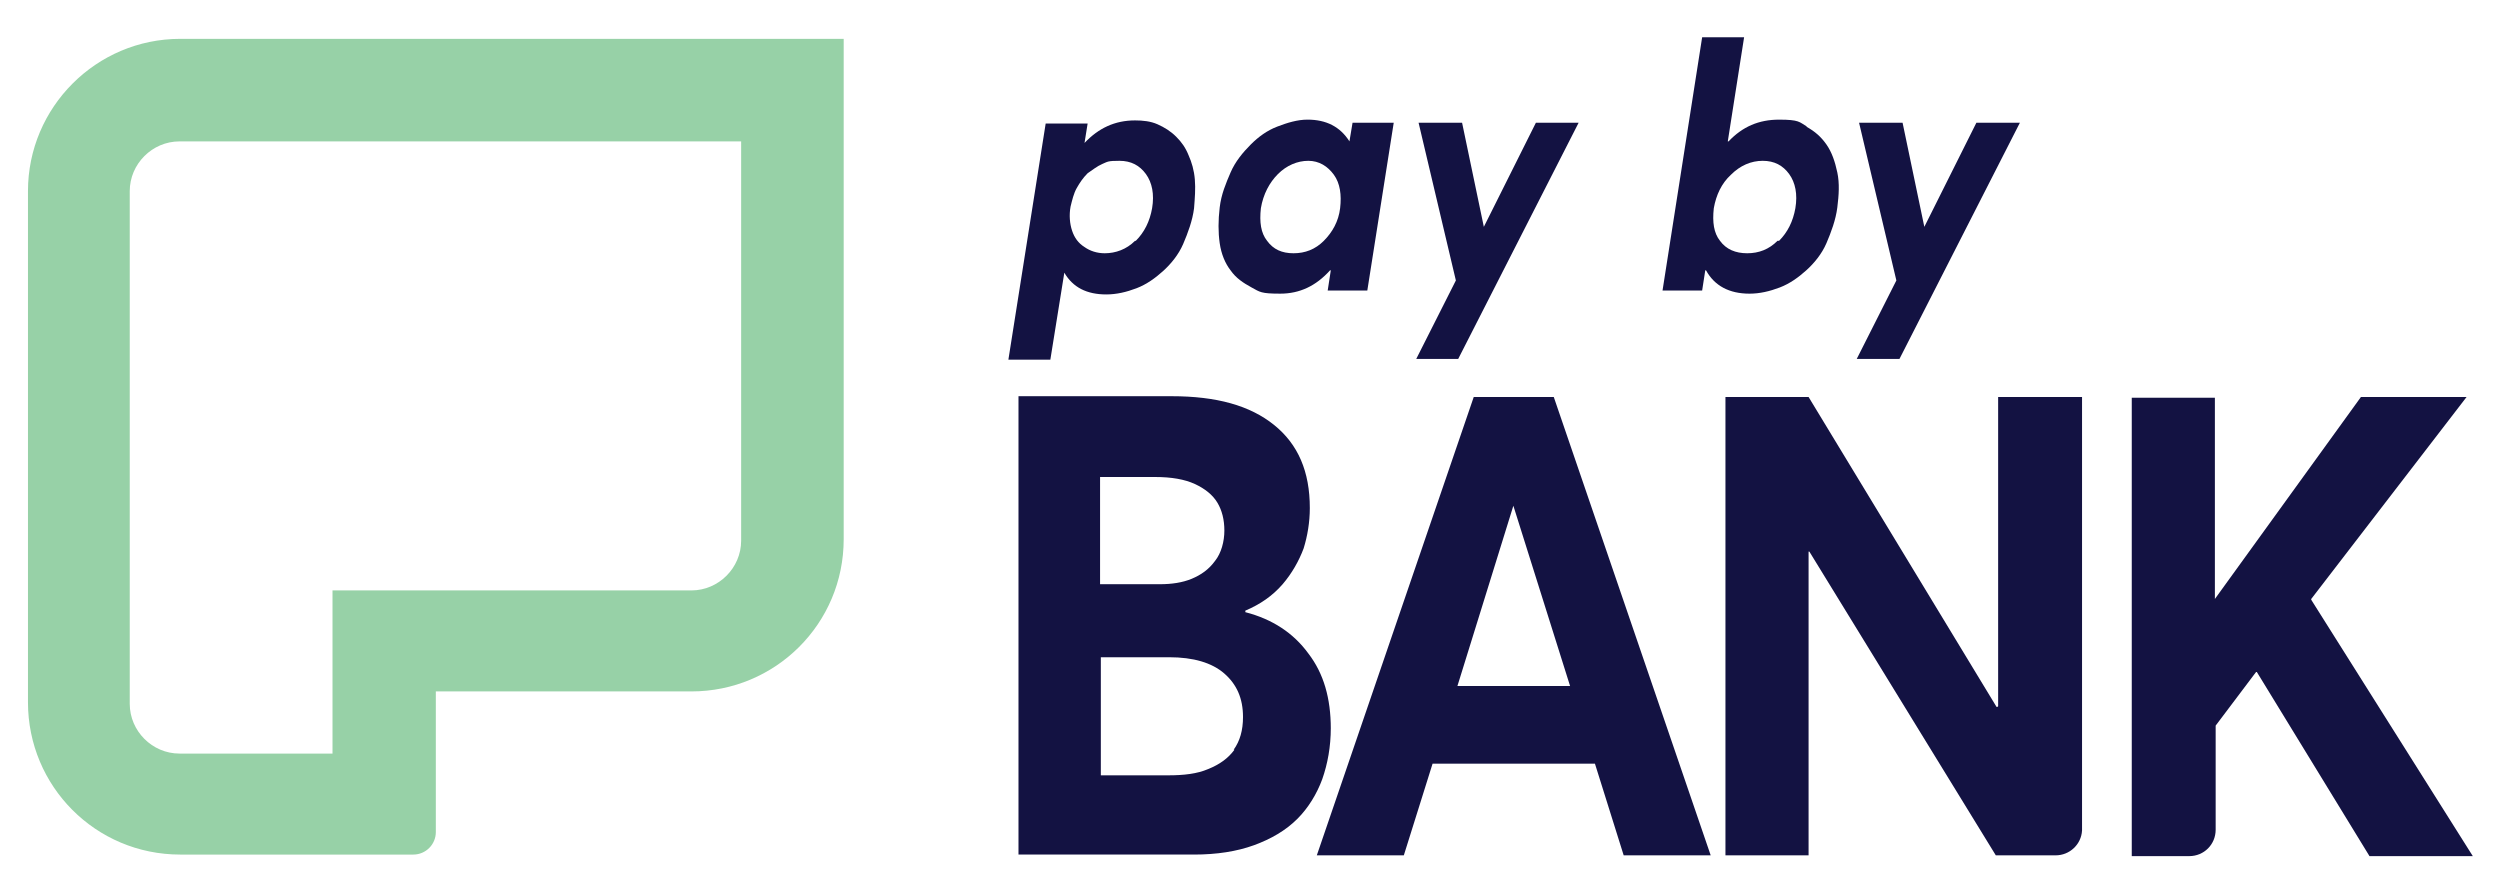
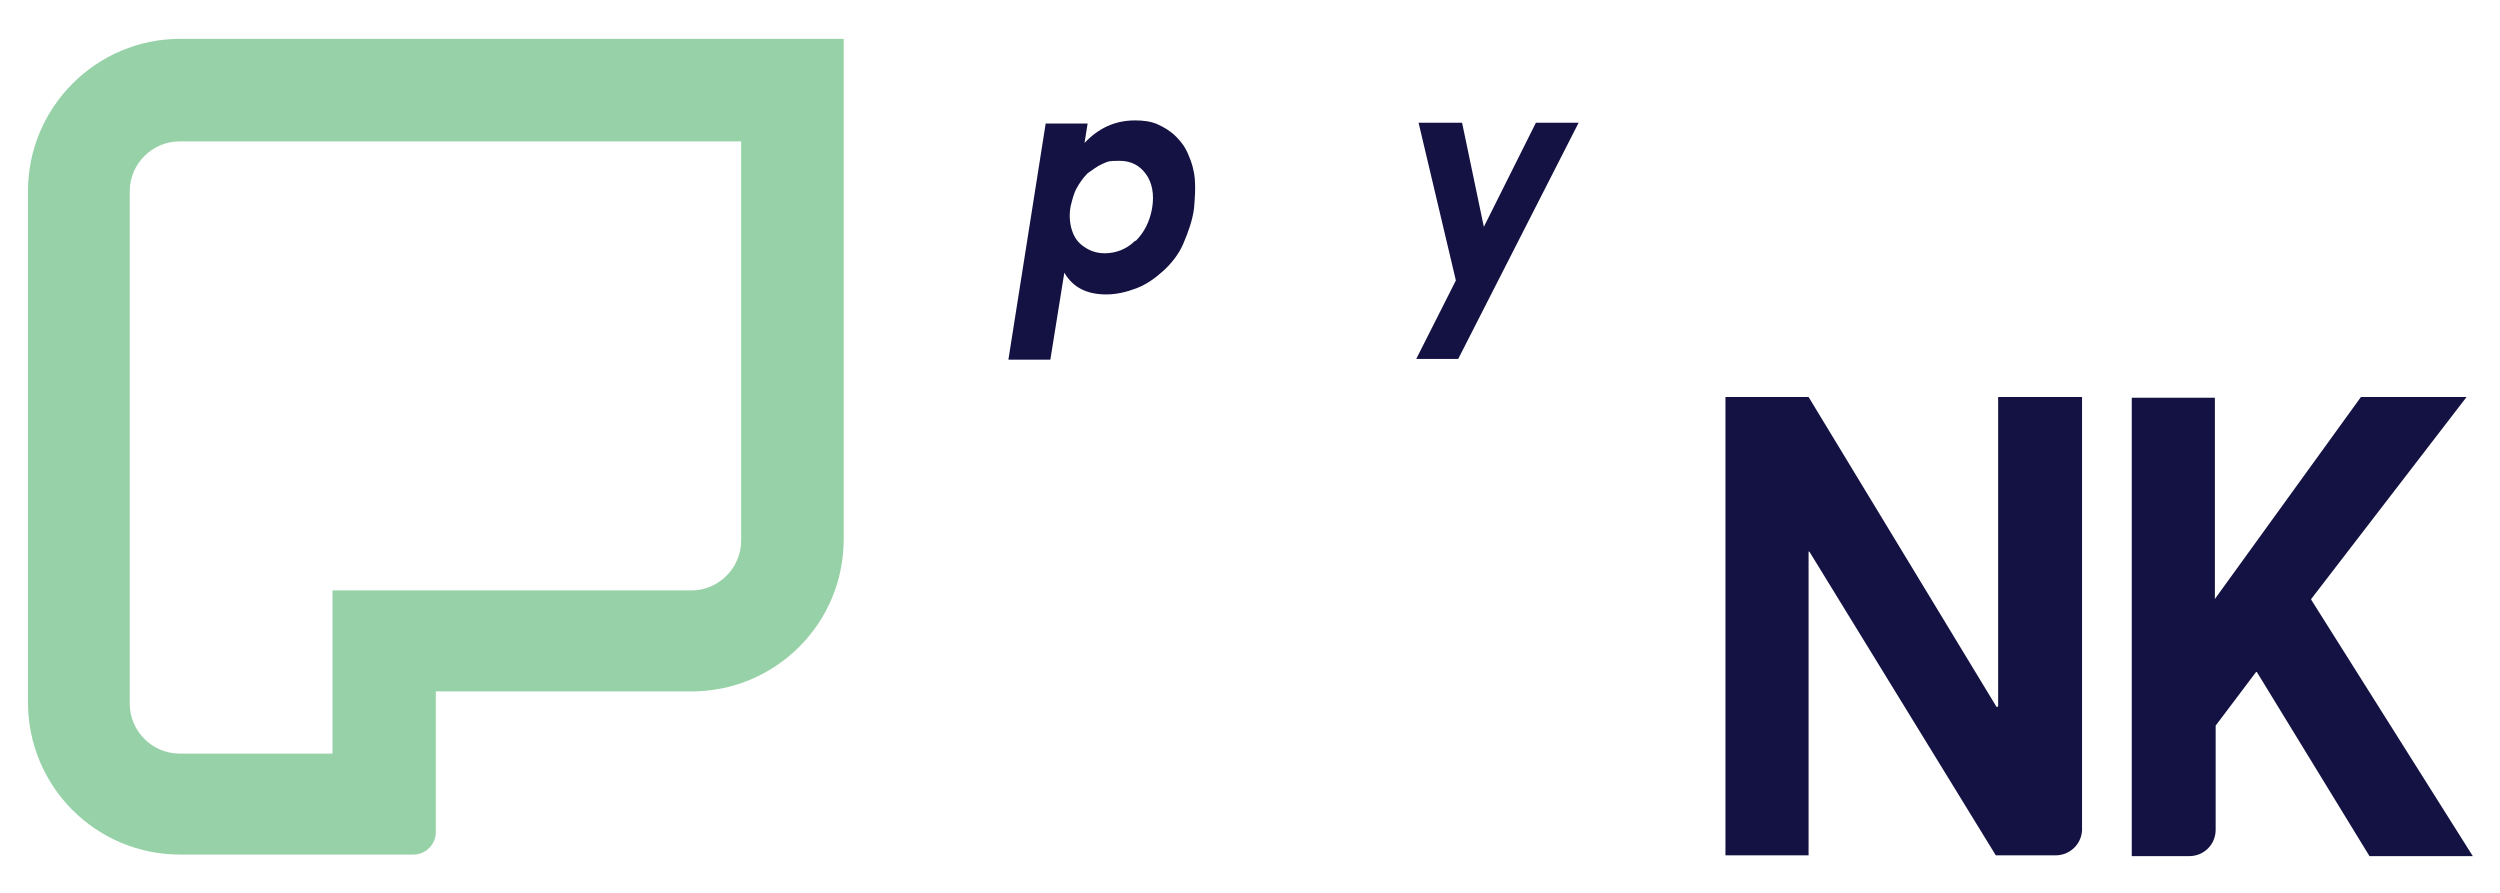
<svg xmlns="http://www.w3.org/2000/svg" id="Layer_1" data-name="Layer 1" version="1.1" viewBox="0 0 321.8 115">
  <defs>
    <style> .cls-1 { fill: #97d1a7; } .cls-1, .cls-2 { stroke-width: 0px; } .cls-2 { fill: #131242; } </style>
  </defs>
  <path class="cls-2" d="M149,16c.9.4,1.7.9,2.4,1.6.7.7,1.2,1.4,1.6,2.4.4.9.7,1.9.8,3.1.1,1.2,0,2.4-.1,3.7-.2,1.6-.8,3.2-1.4,4.6s-1.6,2.6-2.6,3.5-2.1,1.7-3.4,2.2-2.6.8-3.9.8c-2.5,0-4.3-.9-5.4-2.8h0l-1.8,11.2h-5.4l4.8-30.4h5.4l-.4,2.5h0c1.8-1.9,3.9-2.9,6.5-2.9,1,0,2,.1,2.9.5h0ZM146.2,31c1.1-1.1,1.8-2.5,2.1-4.2.3-1.8,0-3.3-.8-4.4-.8-1.1-1.9-1.7-3.4-1.7s-1.5.1-2.2.4-1.3.8-1.9,1.2c-.6.6-1,1.2-1.4,1.9s-.6,1.6-.8,2.4c-.2,1.1-.1,2.2.2,3.1.3.9.8,1.6,1.6,2.1.7.5,1.6.8,2.6.8,1.4,0,2.8-.5,3.9-1.6Z" />
-   <path class="cls-2" d="M179.4,15.8l-3.4,21.6h-5.1l.4-2.6h-.1c-1.8,2-3.9,3-6.4,3s-2.6-.2-3.7-.8c-1.1-.6-2-1.2-2.7-2.2-.7-.9-1.2-2.1-1.4-3.5-.2-1.4-.2-2.9,0-4.6s.8-3.1,1.4-4.5,1.6-2.6,2.6-3.6,2.1-1.8,3.4-2.3,2.6-.9,3.9-.9c2.4,0,4.2.9,5.4,2.8h0l.4-2.4h5.3ZM170.4,31c1.1-1.1,1.9-2.5,2.1-4.2s0-3.2-.8-4.3-1.9-1.8-3.3-1.8-2.8.6-3.9,1.7c-1.1,1.1-1.9,2.6-2.2,4.4-.2,1.8,0,3.2.8,4.2.8,1.1,1.9,1.6,3.4,1.6s2.8-.5,3.9-1.6Z" />
  <path class="cls-2" d="M203.2,15.8l-15.5,30.4h-5.4l5.1-10.1-4.8-20.3h5.6l2.8,13.4h0l6.7-13.4h5.6Z" />
-   <path class="cls-2" d="M232.5,16.3c1.1.6,1.9,1.3,2.6,2.3s1.1,2.2,1.4,3.6.2,2.9,0,4.5c-.2,1.6-.8,3.2-1.4,4.6s-1.6,2.6-2.6,3.5-2.1,1.7-3.4,2.2-2.6.8-3.9.8c-2.6,0-4.5-1-5.6-3h-.1l-.4,2.6h-5.1l5.1-32.6h5.4l-2.1,13.4h.1c1.8-1.9,3.9-2.8,6.5-2.8s2.6.3,3.6.9h0ZM229,31c1.1-1.1,1.8-2.5,2.1-4.2.3-1.8,0-3.3-.8-4.4-.8-1.1-1.9-1.7-3.4-1.7s-2.9.6-4.1,1.8c-1.2,1.1-1.9,2.6-2.2,4.3-.2,1.8,0,3.2.8,4.2.8,1.1,2,1.6,3.5,1.6s2.8-.5,3.9-1.6h0Z" />
-   <path class="cls-2" d="M260,15.8l-15.5,30.4h-5.5l5.1-10.1-4.8-20.3h5.6l2.8,13.4h0l6.7-13.4h5.7c0,0,0,0,0,0Z" />
  <path class="cls-1" d="M95.4,18.3v51.3c0,3.5-2.9,6.4-6.4,6.4h-46.2v21h-19.7c-3.5,0-6.4-2.9-6.4-6.4V24.6c0-3.5,2.9-6.4,6.4-6.4h72.3,0ZM108.7,5H23.2C12.4,5,3.6,13.8,3.6,24.6v65.8c0,10.8,8.7,19.6,19.6,19.6h30c1.6,0,2.9-1.3,2.9-2.9v-18.1h32.9c10.8,0,19.6-8.7,19.6-19.6V5h0,0Z" />
-   <path class="cls-2" d="M171.3,93.8c0-3.9-.9-7.1-2.9-9.7-1.9-2.6-4.6-4.4-8.1-5.3v-.2c1.9-.8,3.5-1.9,4.8-3.4,1.2-1.4,2.1-3,2.7-4.6.5-1.6.8-3.4.8-5.2,0-4.7-1.5-8.2-4.6-10.7s-7.4-3.7-13.2-3.7h-19.7v59h22.6c2.9,0,5.5-.4,7.7-1.2,2.2-.8,4.1-1.9,5.6-3.4,1.4-1.4,2.5-3.2,3.2-5.1.7-2,1.1-4.2,1.1-6.6h0ZM141.7,61.4h7c2.1,0,3.8.3,5.1.9s2.3,1.4,2.9,2.4c.6,1,.9,2.2.9,3.6s-.4,2.9-1.2,3.9c-.8,1.1-1.8,1.8-3,2.3-1.2.5-2.6.7-4.1.7h-7.7v-13.8h0ZM158.9,96.5c-.8,1.1-1.9,1.9-3.4,2.5-1.4.6-3.1.8-5.1.8h-8.7v-15.2h8.8c3.1,0,5.5.7,7.1,2.1s2.4,3.2,2.4,5.6c0,1.7-.4,3.1-1.2,4.2h0Z" />
-   <path class="cls-2" d="M189.7,51.1l-20.2,59h11.2l3.7-11.8h20.9l3.7,11.8h11.2l-20.2-59h-10.3,0ZM187.6,88.3l7.2-23.2h0l7.3,23.2h-14.6Z" />
  <path class="cls-2" d="M257.1,91h-.1l-24.2-39.9h-10.7v59h10.7v-39.1h.1l24,39.1h7.7c1.8,0,3.3-1.4,3.4-3.2h0v-55.8h-10.8v39.8h0Z" />
  <path class="cls-2" d="M297.5,77.1l20-26h-13.6l-18.8,26h0v-25.9h-10.7v59h7.4c1.9,0,3.4-1.5,3.4-3.4h0v-13.4l5.2-6.9h.1l14.5,23.7h13.3l-20.8-33h0Z" />
</svg>